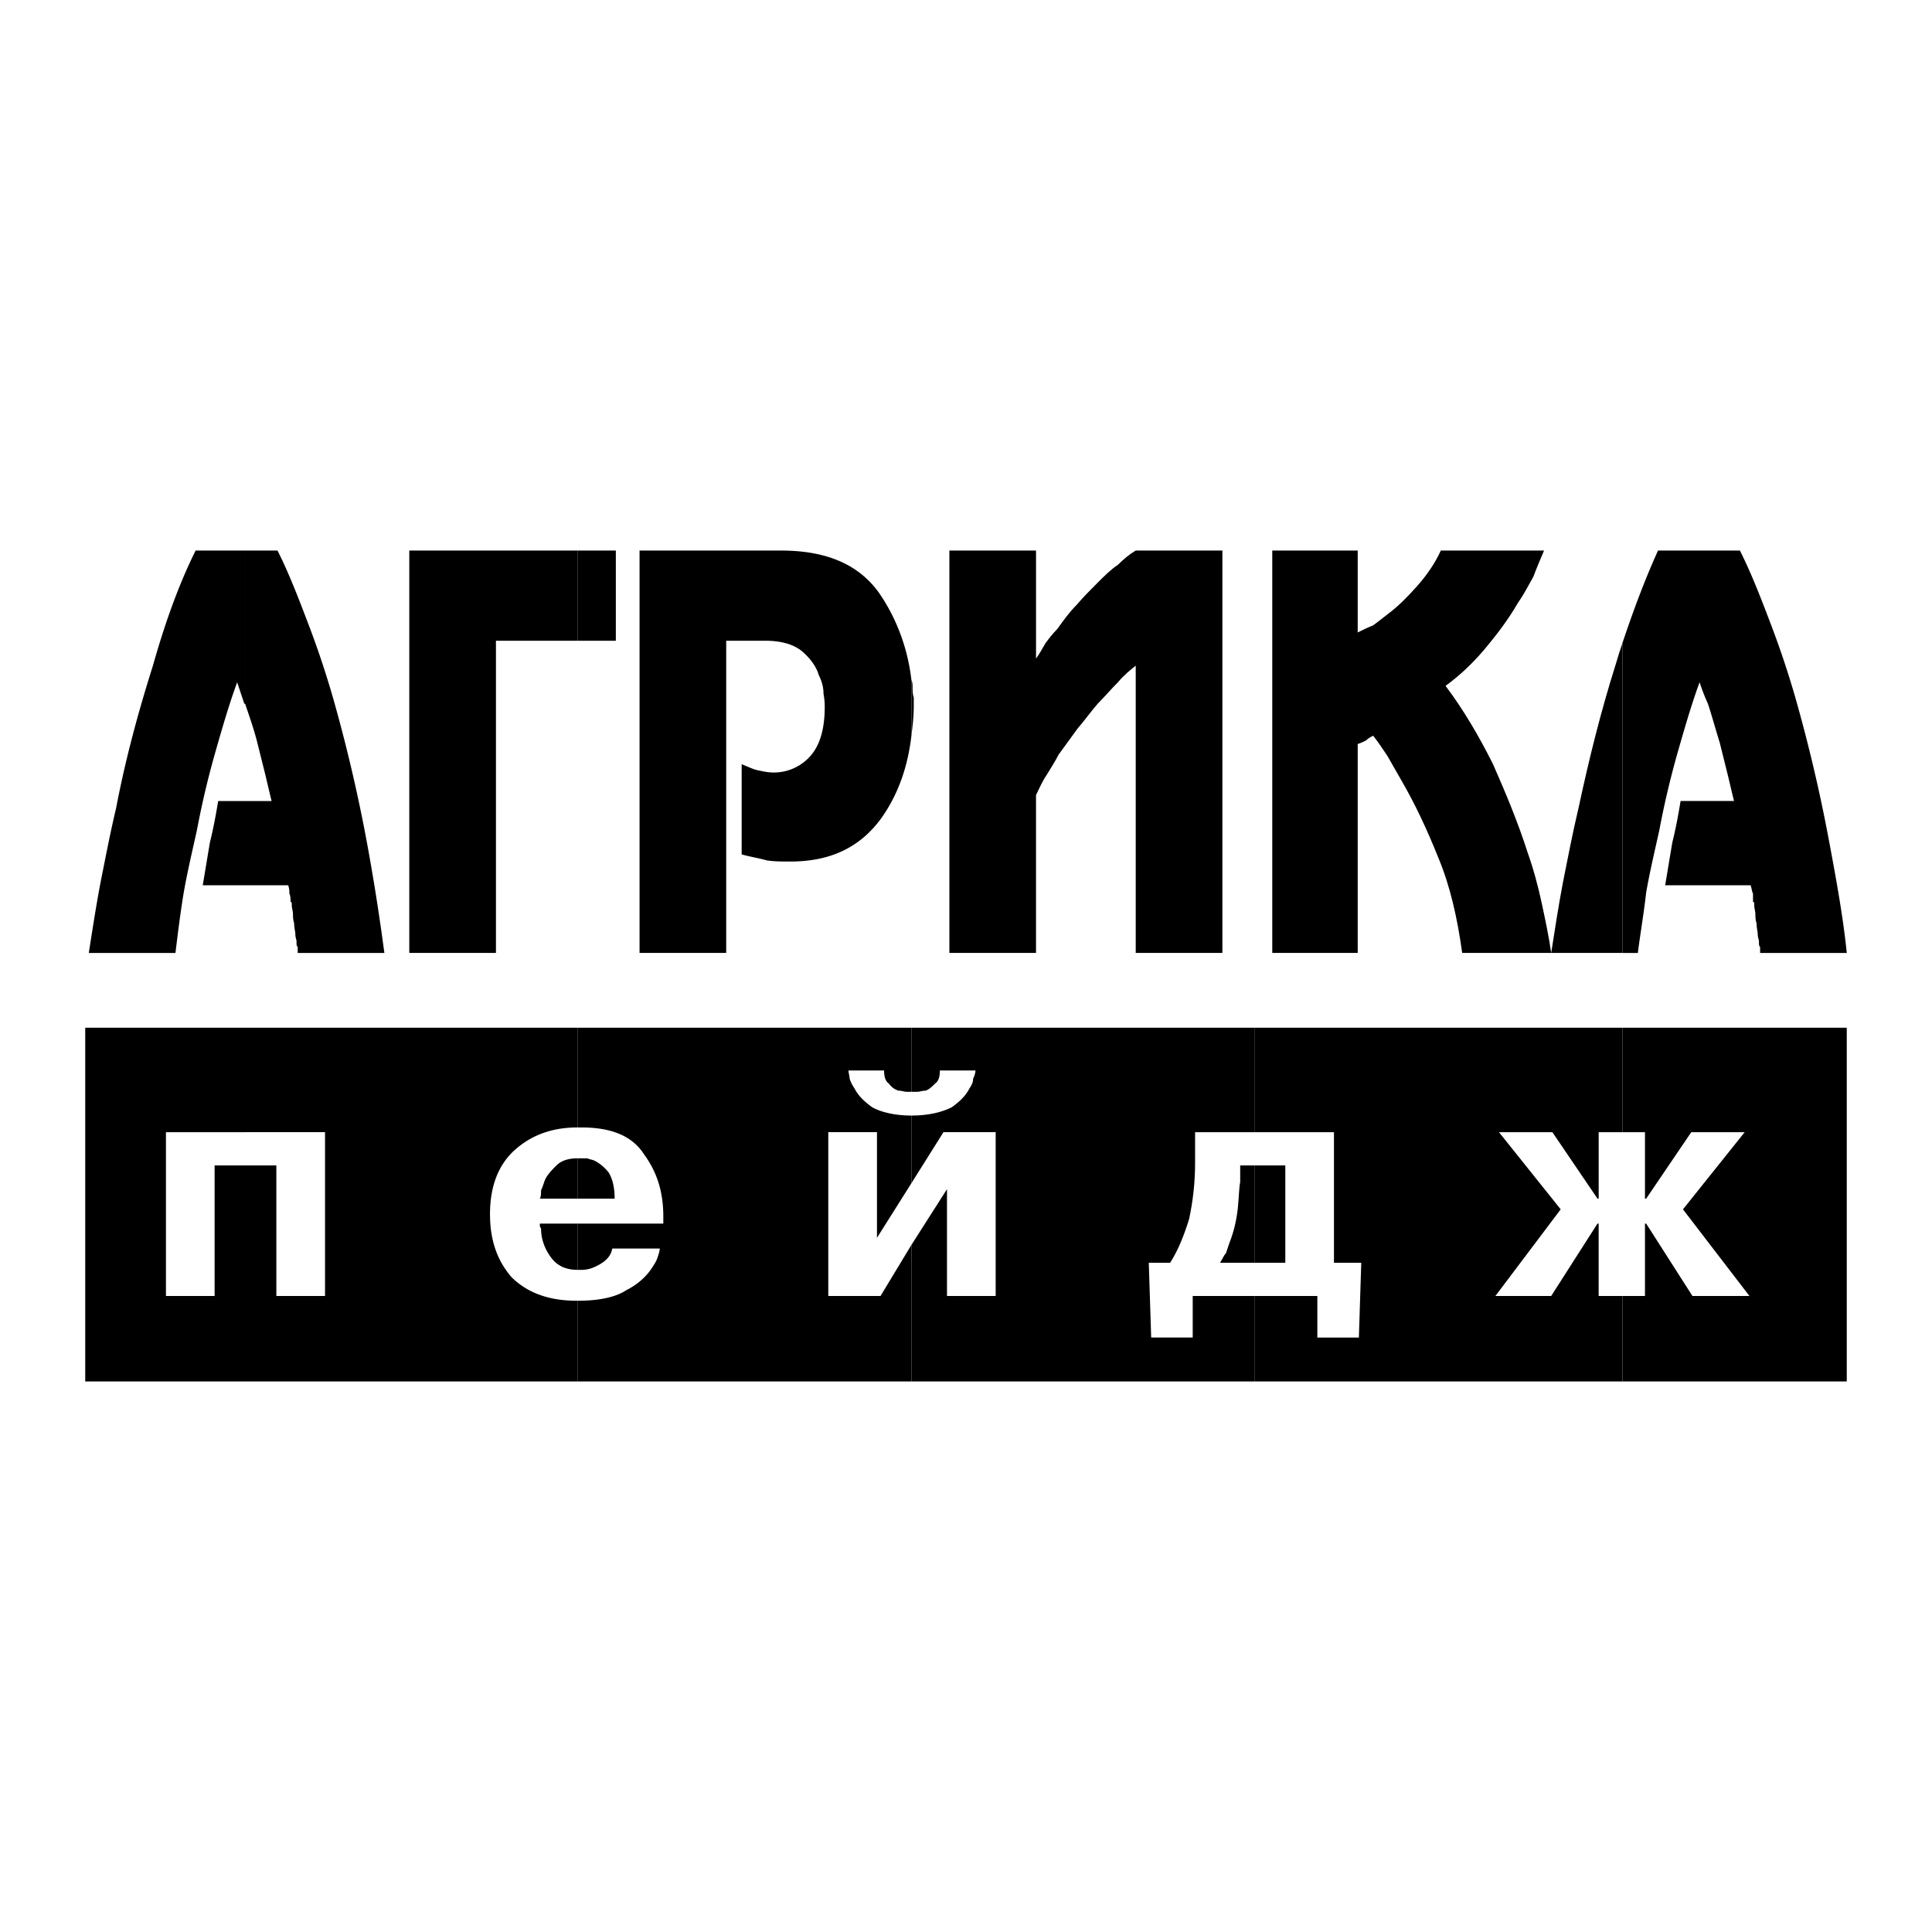
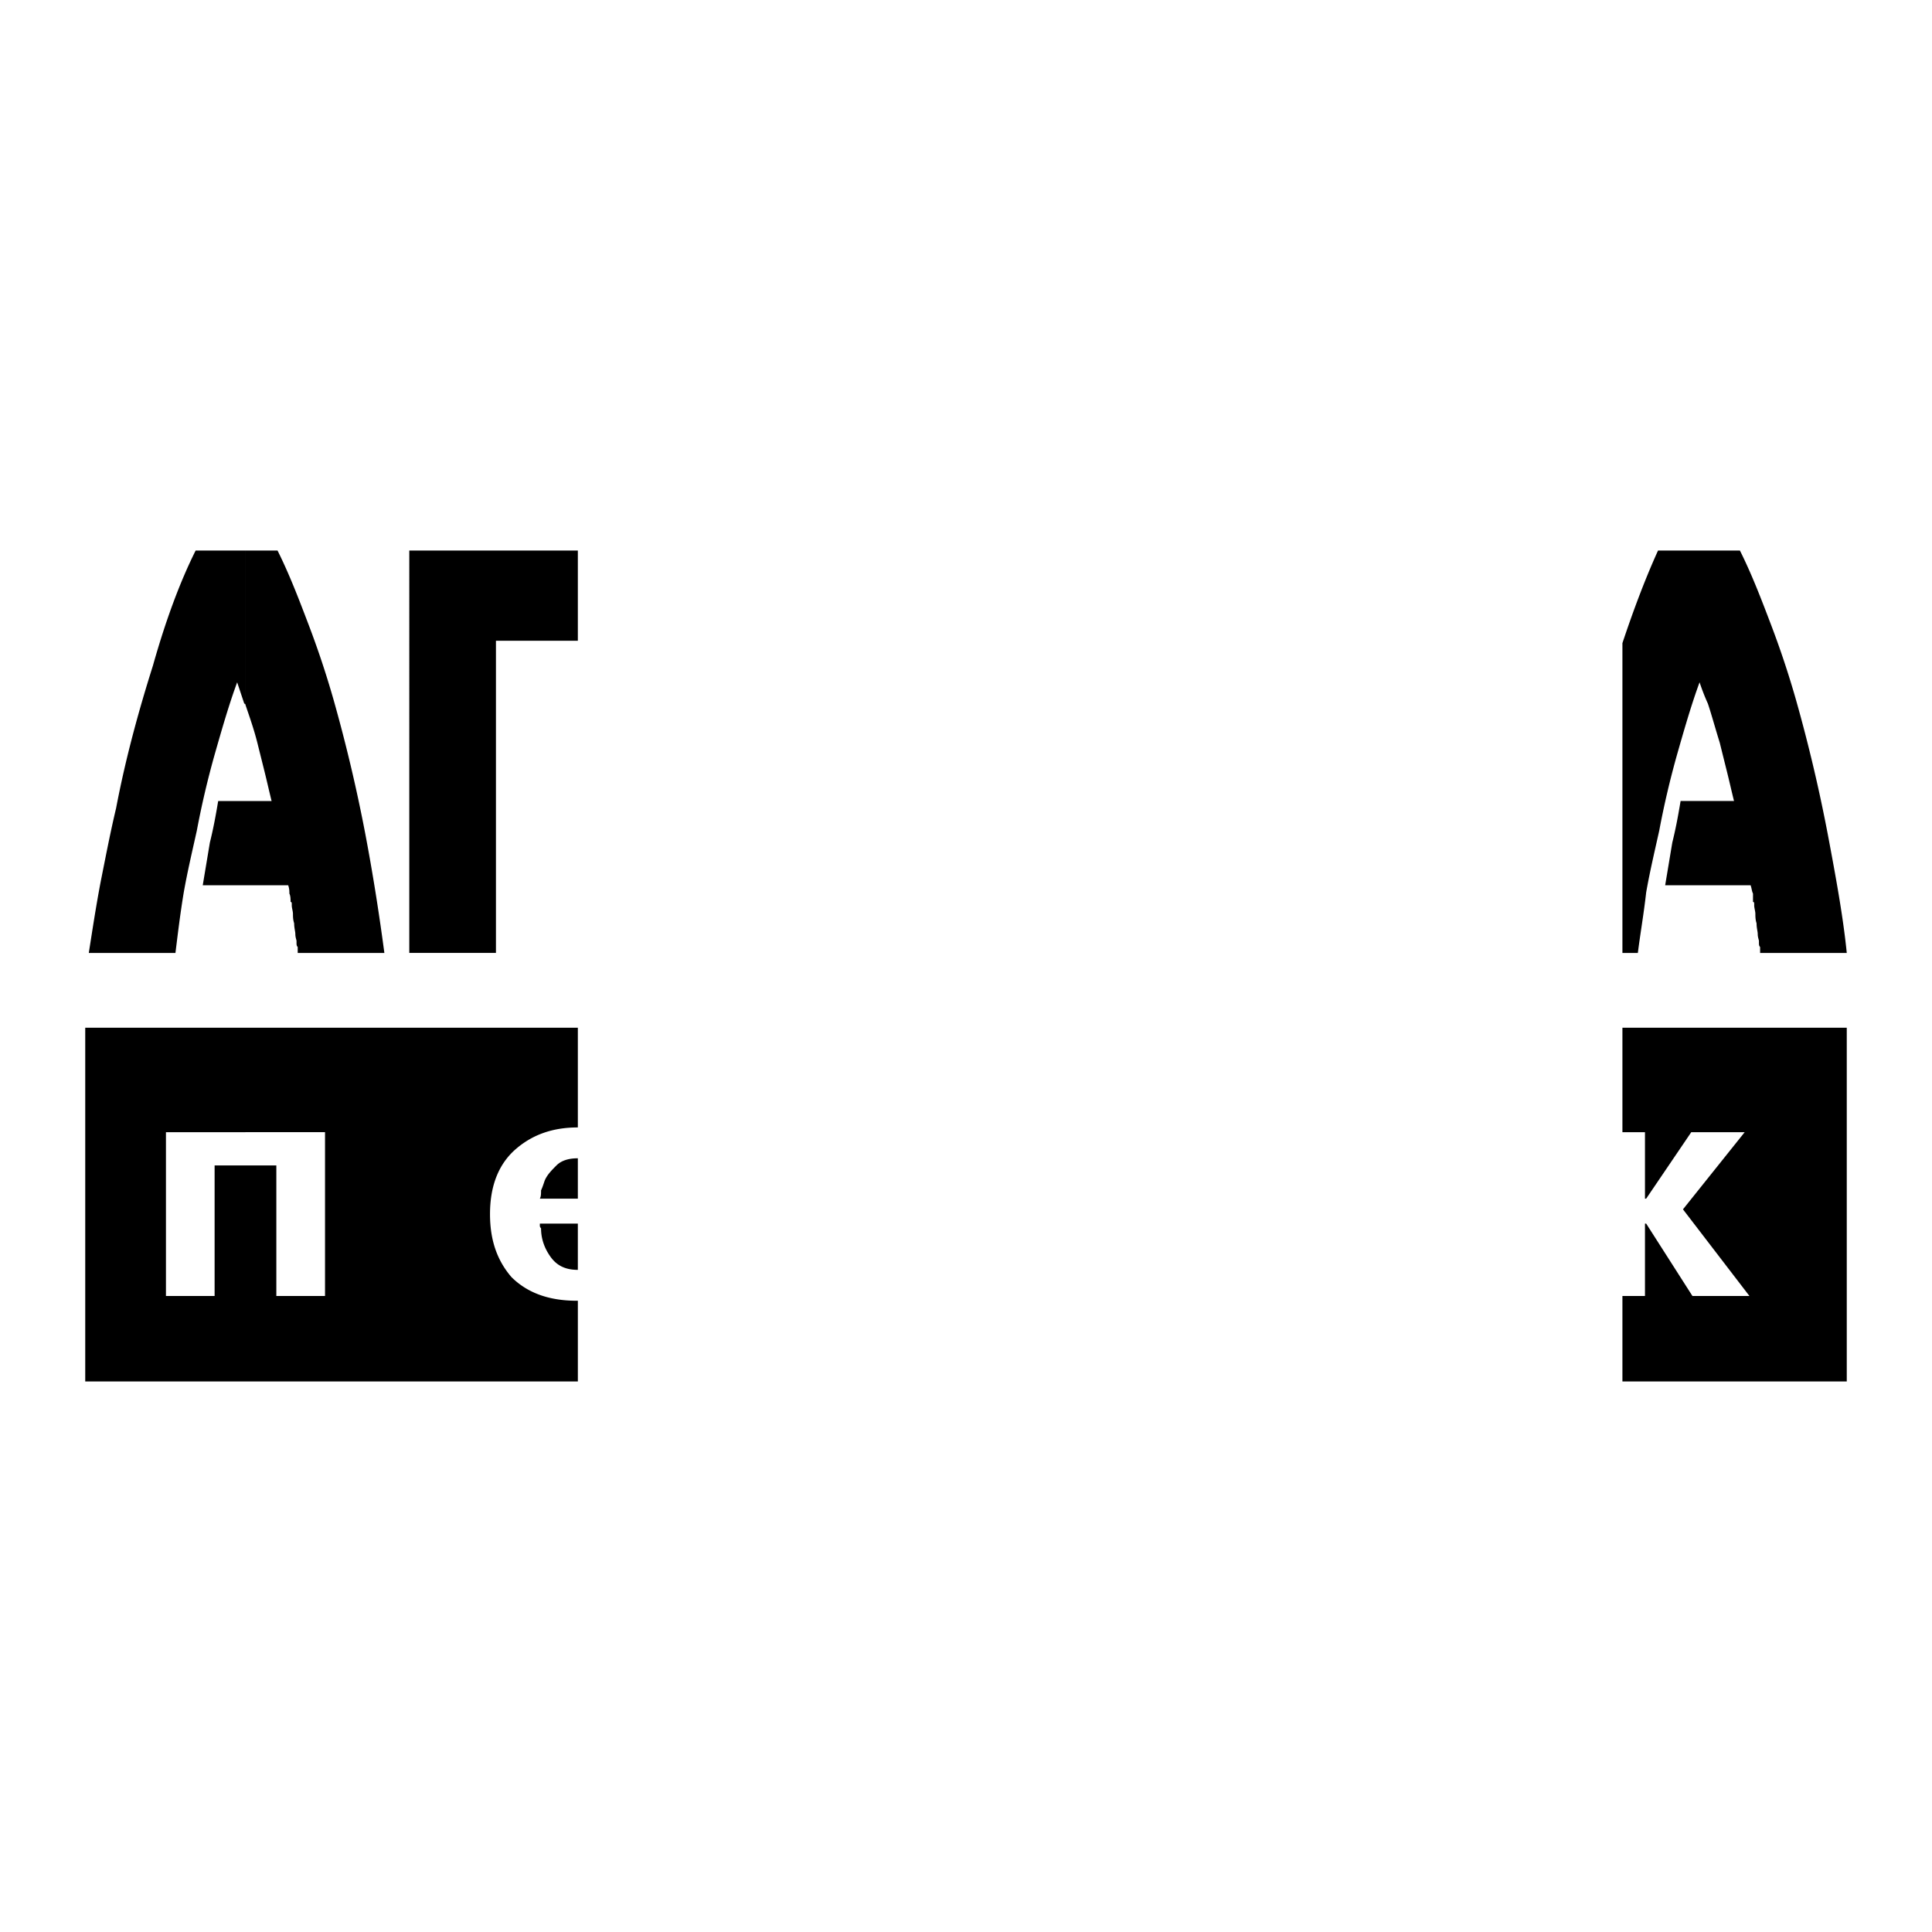
<svg xmlns="http://www.w3.org/2000/svg" width="2500" height="2500" viewBox="0 0 192.756 192.756">
  <g fill-rule="evenodd" clip-rule="evenodd">
    <path fill="#fff" d="M0 0h192.756v192.756H0V0z" />
    <path d="M161.869 102.536h22.383v35.292h-22.383v-8.527h2.25v-7.224h.119l4.617 7.224h5.686l-6.631-8.645 6.158-7.698h-5.33l-4.5 6.632h-.119v-6.632h-2.25v-10.422zm0-7.461v-30.91c1.184-3.553 2.369-6.632 3.553-9.237h8.17c1.186 2.369 2.135 4.855 3.082 7.343a91.983 91.983 0 0 1 2.486 7.461 158.18 158.18 0 0 1 3.197 13.5c.828 4.383 1.539 8.291 1.895 11.844h-8.645v-.592c-.117-.119-.117-.237-.117-.474v-.119c0-.119-.121-.356-.121-.71 0-.237-.117-.592-.117-1.066-.119-.356-.119-.711-.119-.948s-.117-.592-.117-.829v-.119c0-.119 0-.236-.119-.236v-.83c-.119-.237-.119-.473-.236-.829h-8.527l.711-4.263c.354-1.421.592-2.725.828-4.145h5.33c-.238-.948-.475-2.014-.713-2.961-.236-.947-.473-1.895-.707-2.842-.477-1.539-.83-2.842-1.186-3.909a21.635 21.635 0 0 1-.83-2.131c-.828 2.25-1.539 4.737-2.25 7.224a87.675 87.675 0 0 0-1.775 7.58c-.475 2.131-.949 4.145-1.303 6.159-.238 2.131-.592 4.145-.83 6.04h-1.54v-.001z" />
-     <path d="M125.156 102.536h36.713v10.422H159.5v6.632h-.117l-4.502-6.632h-5.328l6.158 7.698-6.516 8.645h5.568l4.619-7.224h.117v7.224h2.369v8.527h-36.713v-8.527h6.277v4.146h4.145l.236-7.461h-2.723v-13.027h-7.936v-10.423h.002zm36.713-38.371v30.91h-7.105c.355-2.25.709-4.619 1.184-7.105.475-2.369.947-4.856 1.539-7.344 1.066-4.974 2.25-9.71 3.672-14.21.236-.83.474-1.54.71-2.251zm-36.713 61.82h3.08v-9.711h-3.08v9.711zm10.303-71.057h-8.525v40.147h8.525V74.232c.355-.119.592-.237.828-.355.238-.237.477-.356.713-.474.473.592.945 1.303 1.42 2.013.473.83.949 1.659 1.422 2.487 1.303 2.25 2.486 4.737 3.672 7.698 1.184 2.842 1.895 6.04 2.369 9.474h8.881c-.238-1.658-.592-3.316-.947-4.975-.355-1.657-.83-3.434-1.422-5.092-.947-2.96-2.133-5.802-3.436-8.763-1.42-2.842-2.959-5.448-4.736-7.817 1.303-.947 2.605-2.131 3.908-3.671 1.186-1.421 2.369-2.96 3.316-4.618.592-.829 1.066-1.776 1.539-2.605.355-.948.711-1.776 1.064-2.605h-10.3c-.594 1.303-1.422 2.487-2.371 3.553-.945 1.065-1.893 2.013-2.84 2.724-.594.474-1.066.829-1.539 1.184-.594.237-1.066.474-1.541.71v-8.172z" />
-     <path d="M90.931 102.536h34.226v10.422h-5.922v3.079c0 2.014-.236 3.908-.592 5.565-.473 1.54-1.064 3.08-1.895 4.383h-2.133l.238 7.461h4.145V129.3h6.158v8.527H90.931v-13.62l3.551-5.565V129.3h4.856v-16.343h-5.21l-3.197 5.093v-6.75c1.775 0 3.078-.355 4.027-.829.829-.592 1.42-1.184 1.775-1.895.235-.355.355-.592.355-.947.119-.237.238-.593.238-.829h-3.554c0 .592-.12 1.065-.474 1.303-.355.355-.593.592-.946.71-.356 0-.592.118-.83.118h-.591v-6.395zm34.225 13.738h-1.422v1.657c-.119.592-.119 1.422-.236 2.605-.117 1.065-.355 2.251-.828 3.435l-.357 1.065c-.234.237-.354.593-.59.948h3.434v-9.71h-.001zM90.931 73.403v-5.566c.117.237.117.474.117.71 0 .355 0 .711.119 1.065v.948c0 .948-.119 1.895-.236 2.843zm12.434-18.475v10.777c.355-.474.592-.948.947-1.54.355-.474.711-.947 1.184-1.421.594-.829 1.184-1.658 1.896-2.369.709-.83 1.42-1.54 2.131-2.25.711-.711 1.303-1.303 2.014-1.777.592-.592 1.184-1.066 1.775-1.421h8.646v40.147h-8.646v-28.66c-.592.474-1.184.948-1.775 1.658-.711.71-1.303 1.421-2.014 2.131-.711.83-1.303 1.659-2.014 2.487-.592.829-1.303 1.777-1.895 2.605-.355.711-.83 1.421-1.184 2.014-.475.71-.711 1.303-1.066 2.012v15.752H94.72V54.928h8.645z" />
-     <path d="M57.652 102.536h33.279v6.395h-.474c-.238 0-.476-.118-.829-.118a1.83 1.83 0 0 1-.948-.71c-.355-.237-.474-.711-.474-1.303h-3.553c0 .236.117.592.117.829.121.355.238.592.476.947.355.711.948 1.303 1.776 1.895.829.474 2.249.829 3.908.829v6.751l-3.434 5.447v-10.54h-4.858v16.343h5.213l3.079-5.093v13.62H57.652v-8.053c2.131 0 3.79-.356 4.855-1.066 1.184-.593 2.013-1.421 2.487-2.132.236-.355.474-.71.593-1.066.117-.354.236-.71.236-.946h-4.737c-.118.71-.591 1.184-1.184 1.54-.593.354-1.185.591-1.896.591h-.118-.237v-4.618h8.528v-.711c0-2.368-.593-4.381-1.896-6.158-1.186-1.895-3.316-2.724-6.278-2.724h-.355v-9.949h.002zm33.279-34.7v5.566c-.357 3.079-1.303 5.803-2.96 8.171-2.133 2.961-5.093 4.382-9.121 4.382-.828 0-1.657 0-2.367-.118-.829-.237-1.658-.355-2.487-.593v-9c.591.237 1.065.473 1.539.592.593.119 1.064.237 1.657.237a4.845 4.845 0 0 0 3.67-1.659c.949-1.066 1.421-2.724 1.421-4.855 0-.237 0-.711-.119-1.303 0-.592-.117-1.185-.472-1.895-.238-.83-.831-1.659-1.66-2.369-.829-.71-2.131-1.066-3.67-1.066h-3.908v31.147h-8.645V54.928H77.9c4.62 0 7.816 1.421 9.831 4.264 1.778 2.604 2.843 5.565 3.2 8.644zM57.652 119.59h3.671c0-1.185-.237-2.013-.592-2.604-.474-.594-.948-.948-1.421-1.186-.237-.117-.474-.117-.71-.236h-.948v4.026zm0-55.662v-9h3.79v9h-3.79z" />
    <path d="M24.491 102.536h33.161v9.948c-2.487 0-4.5.71-6.159 2.132-1.658 1.421-2.605 3.553-2.605 6.514 0 2.604.71 4.618 2.132 6.276 1.54 1.54 3.672 2.369 6.514 2.369h.119v8.053H24.491v-21.554h3.08V129.3h4.856v-16.343h-7.936v-10.421zm33.161-47.608v9h-8.171v31.147h-8.646V54.928h16.817zm0 60.635c-.948 0-1.658.236-2.132.711-.474.474-.948.947-1.185 1.539-.118.355-.237.71-.354.947 0 .355 0 .593-.119.829h3.79v-4.026zm0 6.514h-3.79v.236c0 .118.119.237.119.237 0 1.065.354 2.014.947 2.843.592.828 1.421 1.302 2.724 1.302v-4.618zM24.491 88.325v-8.408h2.606c-.237-.948-.474-2.014-.71-2.961l-.71-2.842c-.356-1.421-.829-2.724-1.185-3.79V54.928h3.198c1.184 2.369 2.132 4.855 3.079 7.343a91.607 91.607 0 0 1 2.487 7.461 157.8 157.8 0 0 1 3.197 13.5c.83 4.383 1.422 8.291 1.896 11.844h-8.646v-.592c-.118-.119-.118-.237-.118-.474v-.119c0-.119-.119-.356-.119-.71 0-.237-.118-.592-.118-1.066-.119-.356-.119-.711-.119-.948s-.119-.592-.119-.829v-.119c0-.119 0-.236-.118-.236 0-.237 0-.592-.119-.83 0-.237 0-.473-.118-.829h-4.264v.001zM8.504 102.536h15.987v10.422h-7.934v16.343h4.855v-13.026h3.079v21.554H8.504v-35.293zm15.987-47.608v15.396s0-.119-.118-.119l-.711-2.131c-.829 2.25-1.54 4.737-2.25 7.224a87.683 87.683 0 0 0-1.776 7.58c-.474 2.131-.948 4.145-1.303 6.159-.355 2.131-.593 4.145-.829 6.04H8.859c.355-2.25.711-4.619 1.185-7.105.474-2.369.947-4.856 1.54-7.344.946-4.974 2.249-9.71 3.671-14.21 1.303-4.619 2.724-8.409 4.263-11.488h4.973v-.002zm0 24.989h-2.723c-.237 1.42-.474 2.724-.829 4.145l-.711 4.263h4.263v-8.408z" />
  </g>
</svg>